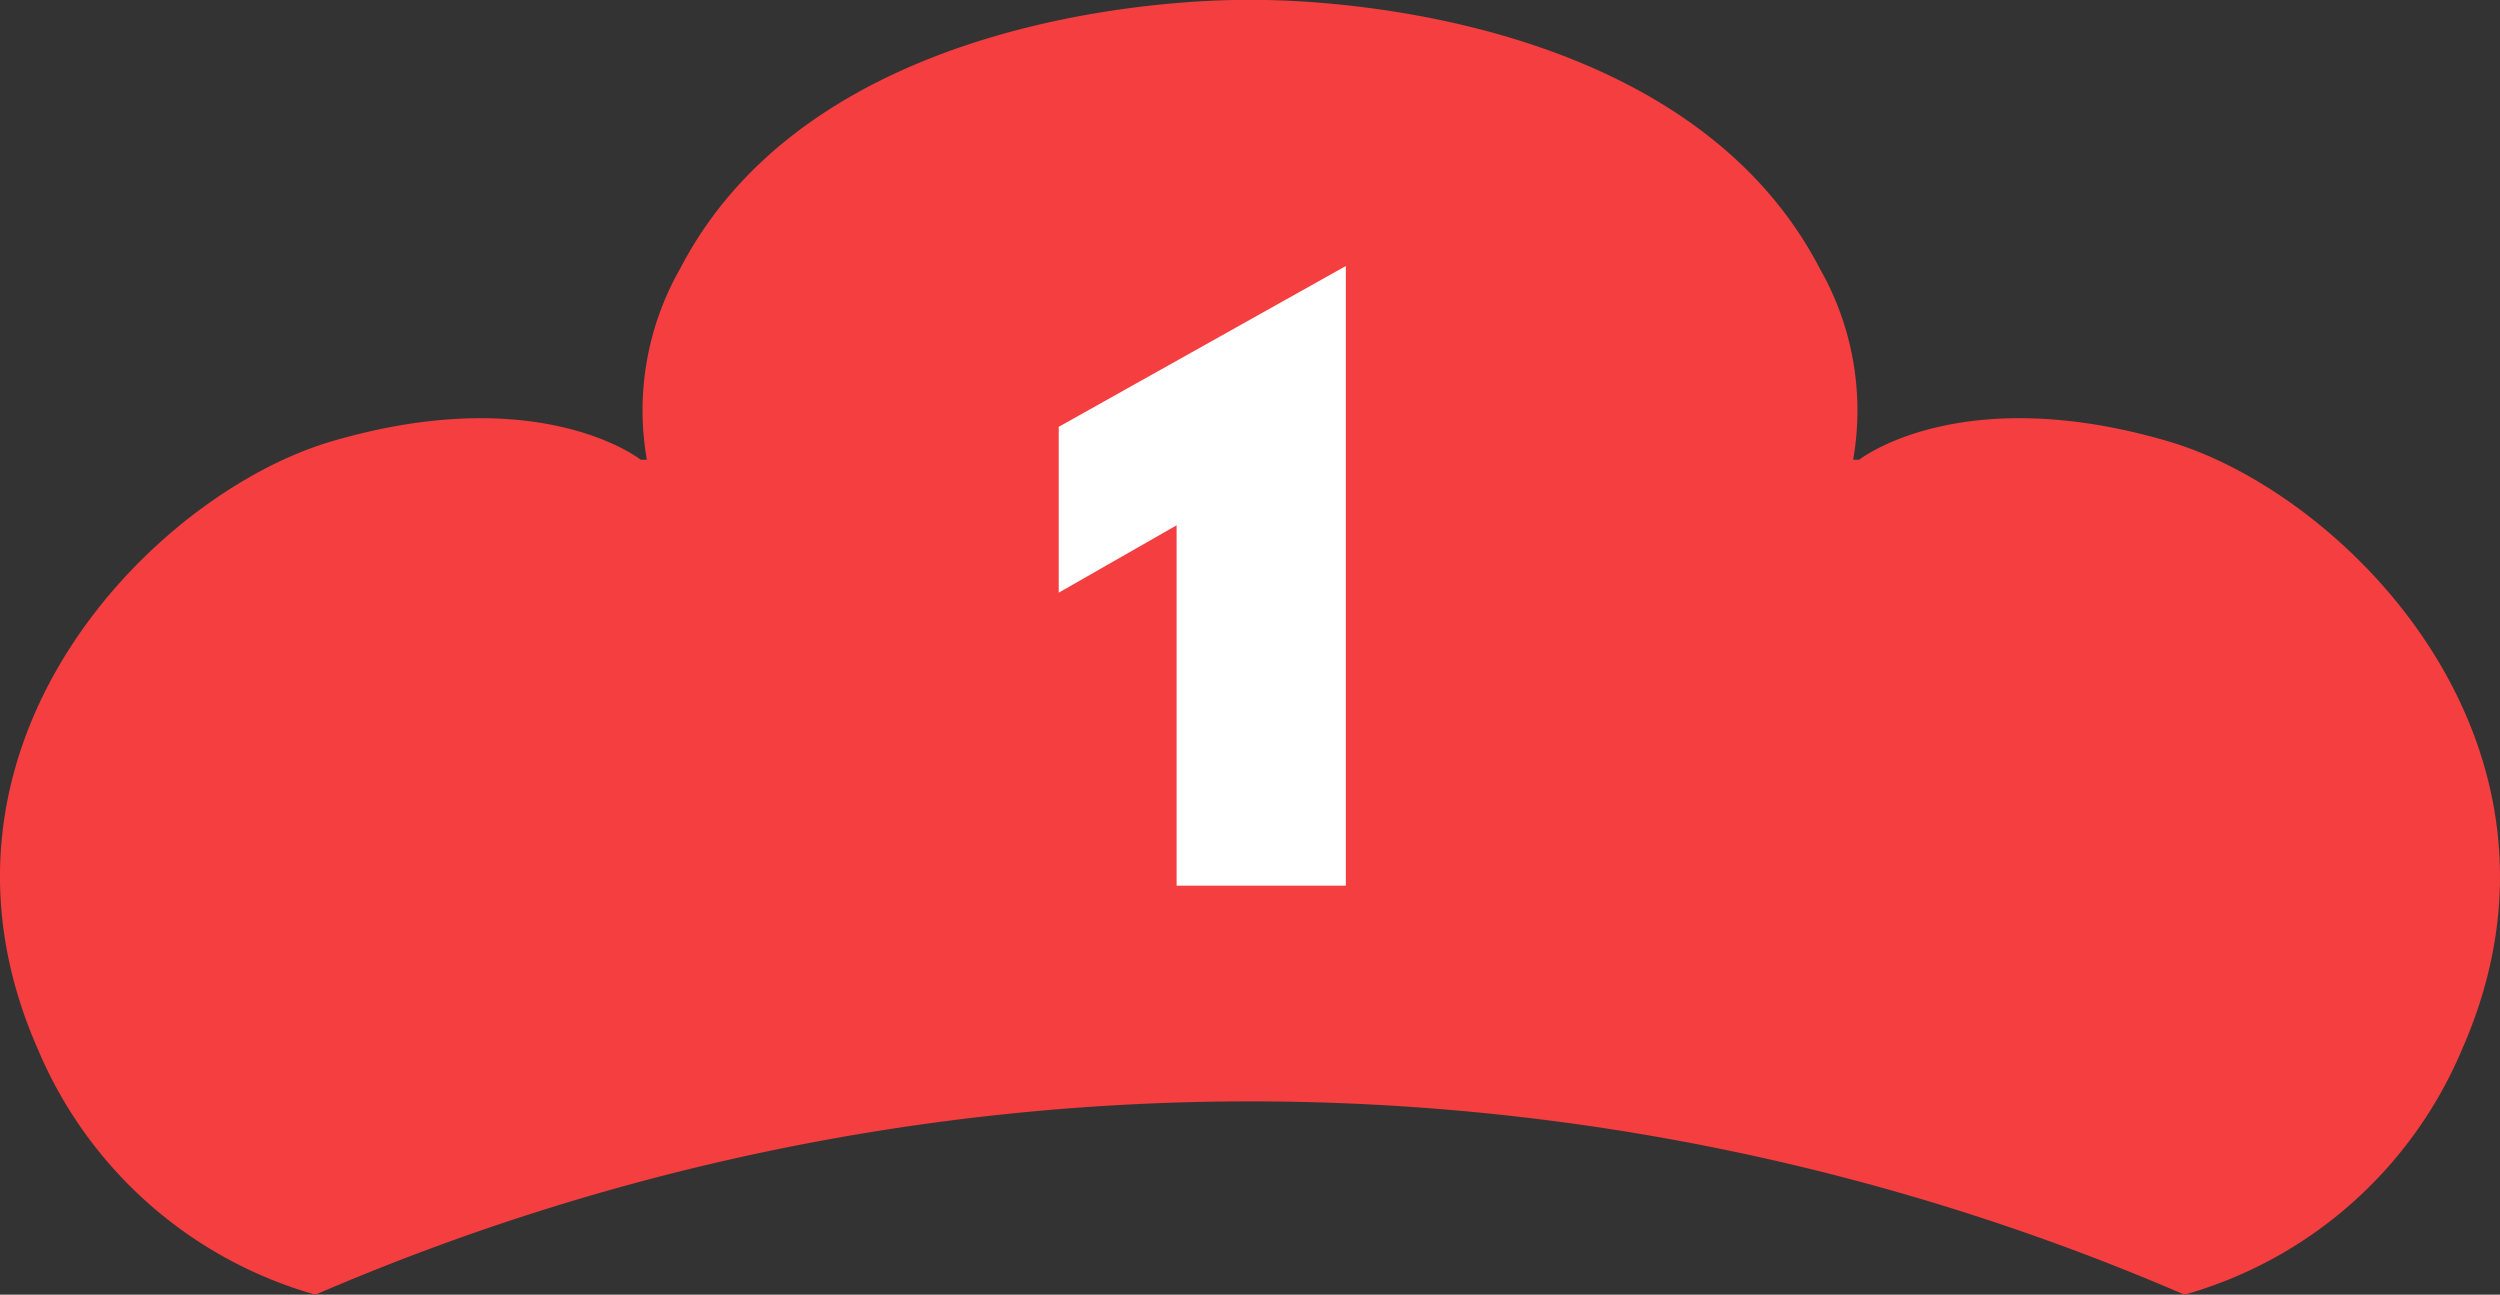
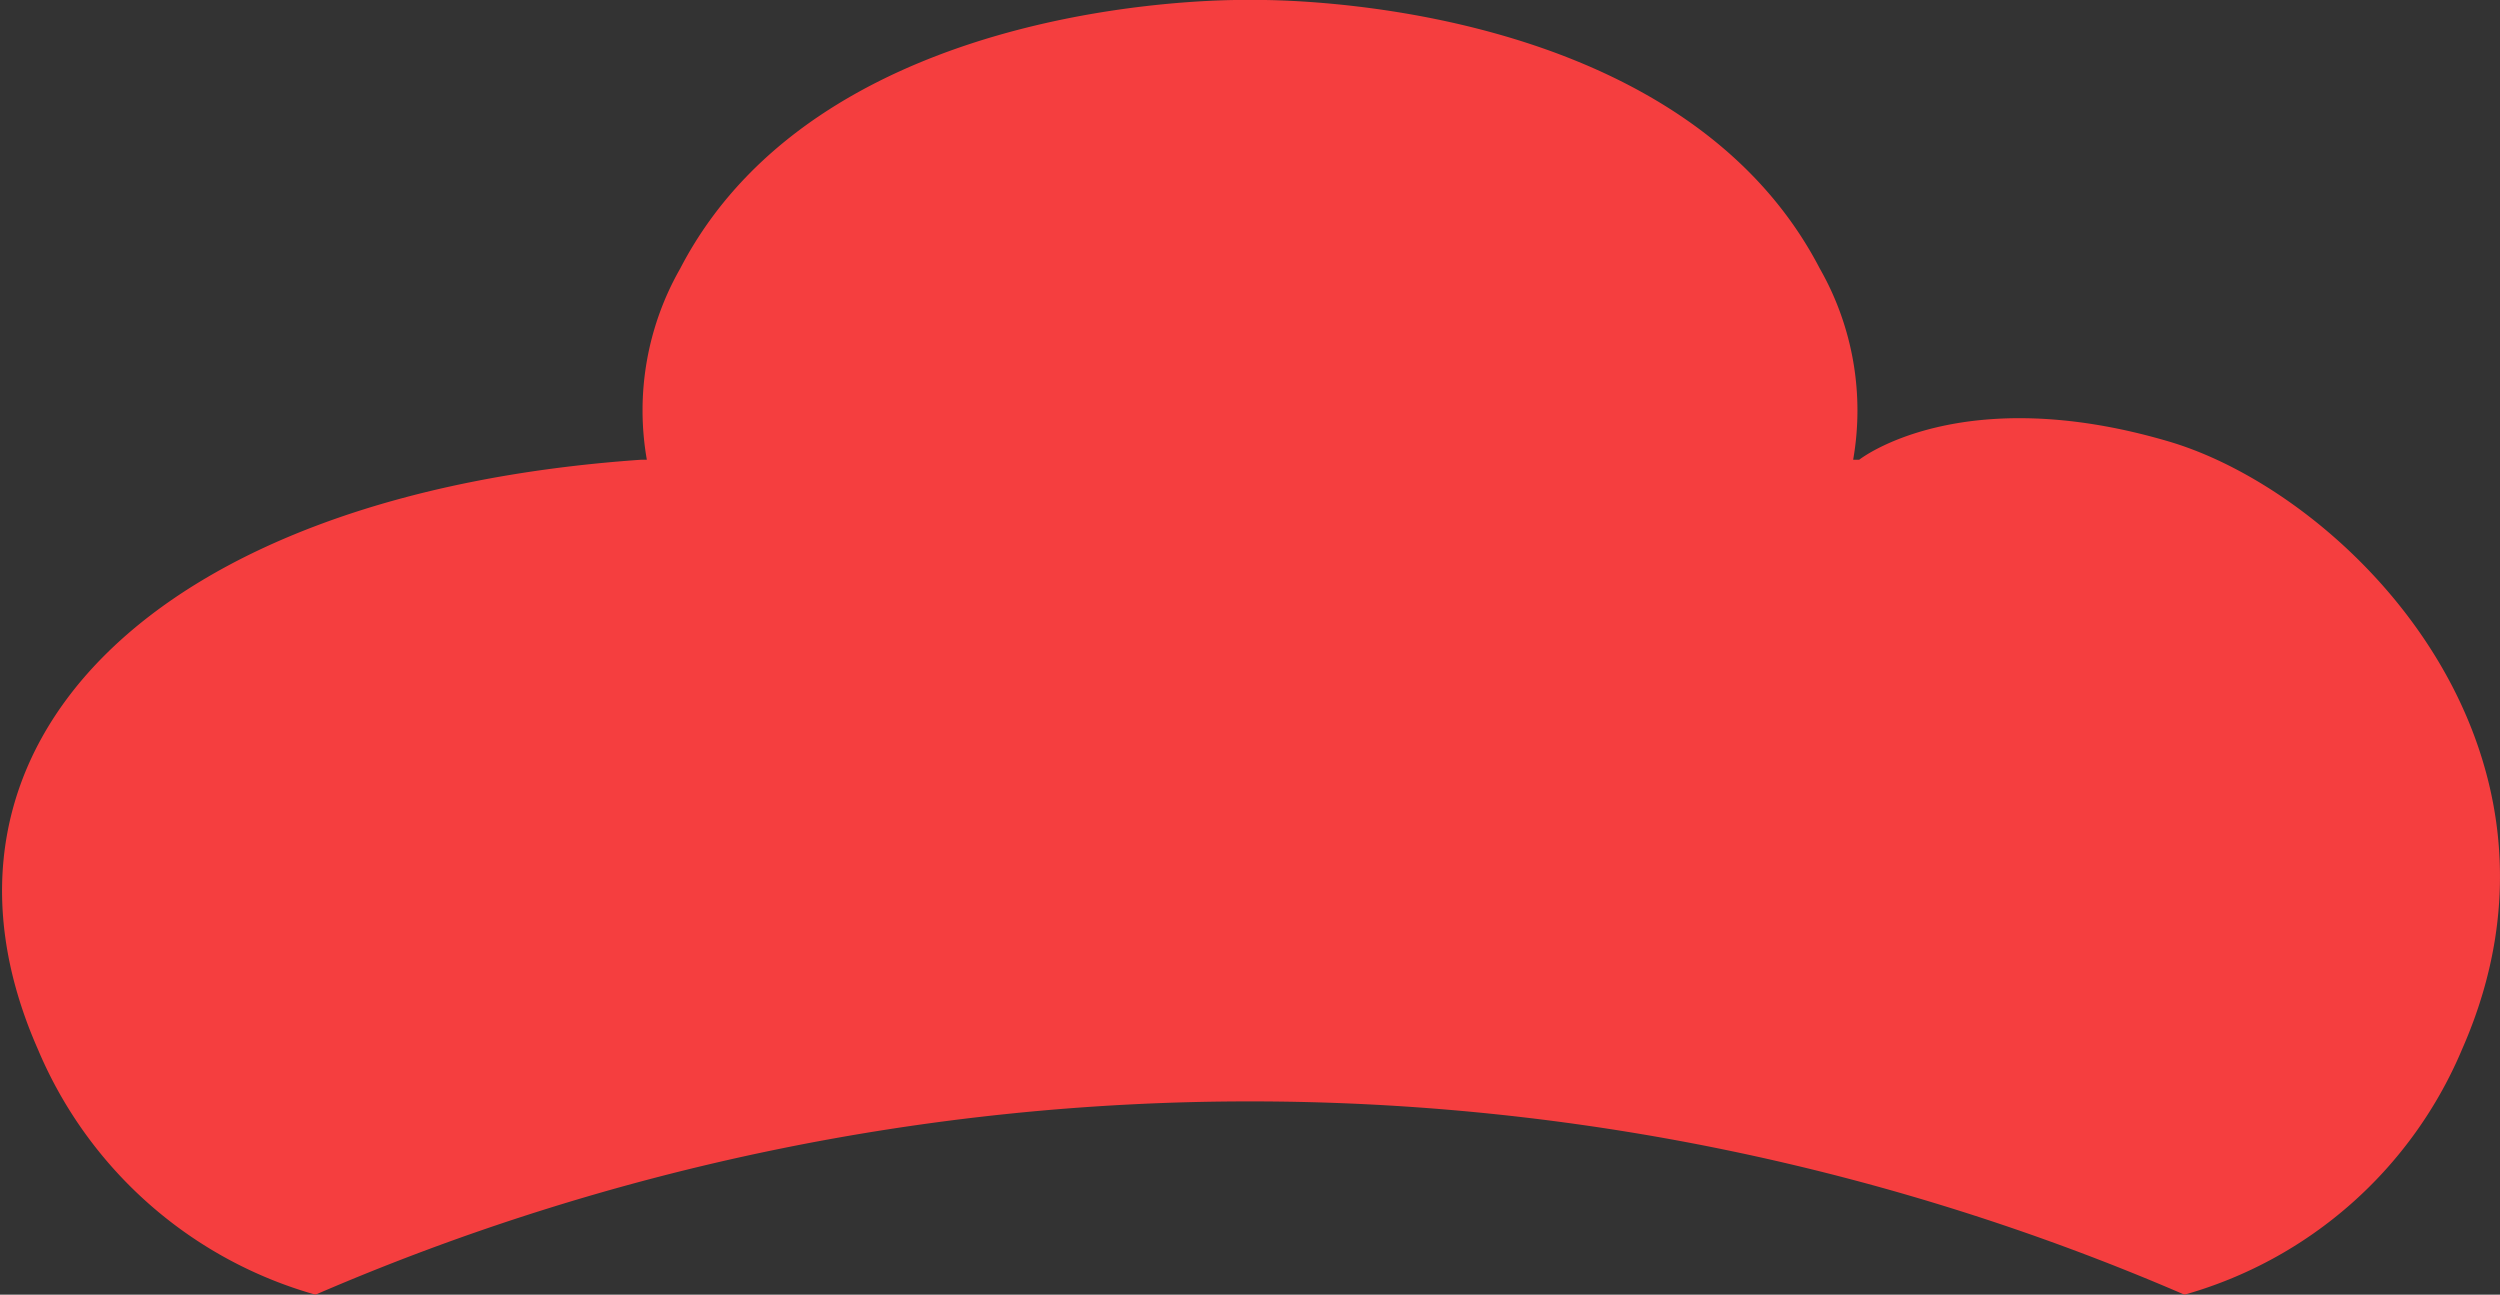
<svg xmlns="http://www.w3.org/2000/svg" width="83.146" height="43.059" viewBox="0 0 83.146 43.059">
  <rect x="0" y="0" width="83.146" height="43.059" fill="#333333" stroke="none" />
  <g transform="translate(-106.604 -1278.265)">
-     <path d="M72.124,14.681c-6.942-2.042-10.291.61-10.291.61h-.2a9.516,9.516,0,0,0-1.107-6.355C55.7-.368,41.573,0,41.573,0S27.444-.368,22.62,8.936a9.513,9.513,0,0,0-1.107,6.355h-.2s-3.348-2.651-10.291-.61C5.122,16.416-3.188,24.8,1.258,34.892a14.2,14.2,0,0,0,9.235,8.167,78.344,78.344,0,0,1,62.159,0,14.2,14.2,0,0,0,9.235-8.167c4.446-10.095-3.864-18.476-9.763-20.211" transform="translate(106.604 1278.265)" fill="#f53e3f" />
-     <path d="M-1.918,0H3.71V-20.608L-5.838-15.26v5.516l3.92-2.24Z" transform="translate(147.654 1307.72)" fill="#fff" />
+     <path d="M72.124,14.681c-6.942-2.042-10.291.61-10.291.61h-.2a9.516,9.516,0,0,0-1.107-6.355C55.7-.368,41.573,0,41.573,0S27.444-.368,22.62,8.936a9.513,9.513,0,0,0-1.107,6.355h-.2C5.122,16.416-3.188,24.8,1.258,34.892a14.2,14.2,0,0,0,9.235,8.167,78.344,78.344,0,0,1,62.159,0,14.2,14.2,0,0,0,9.235-8.167c4.446-10.095-3.864-18.476-9.763-20.211" transform="translate(106.604 1278.265)" fill="#f53e3f" />
  </g>
</svg>